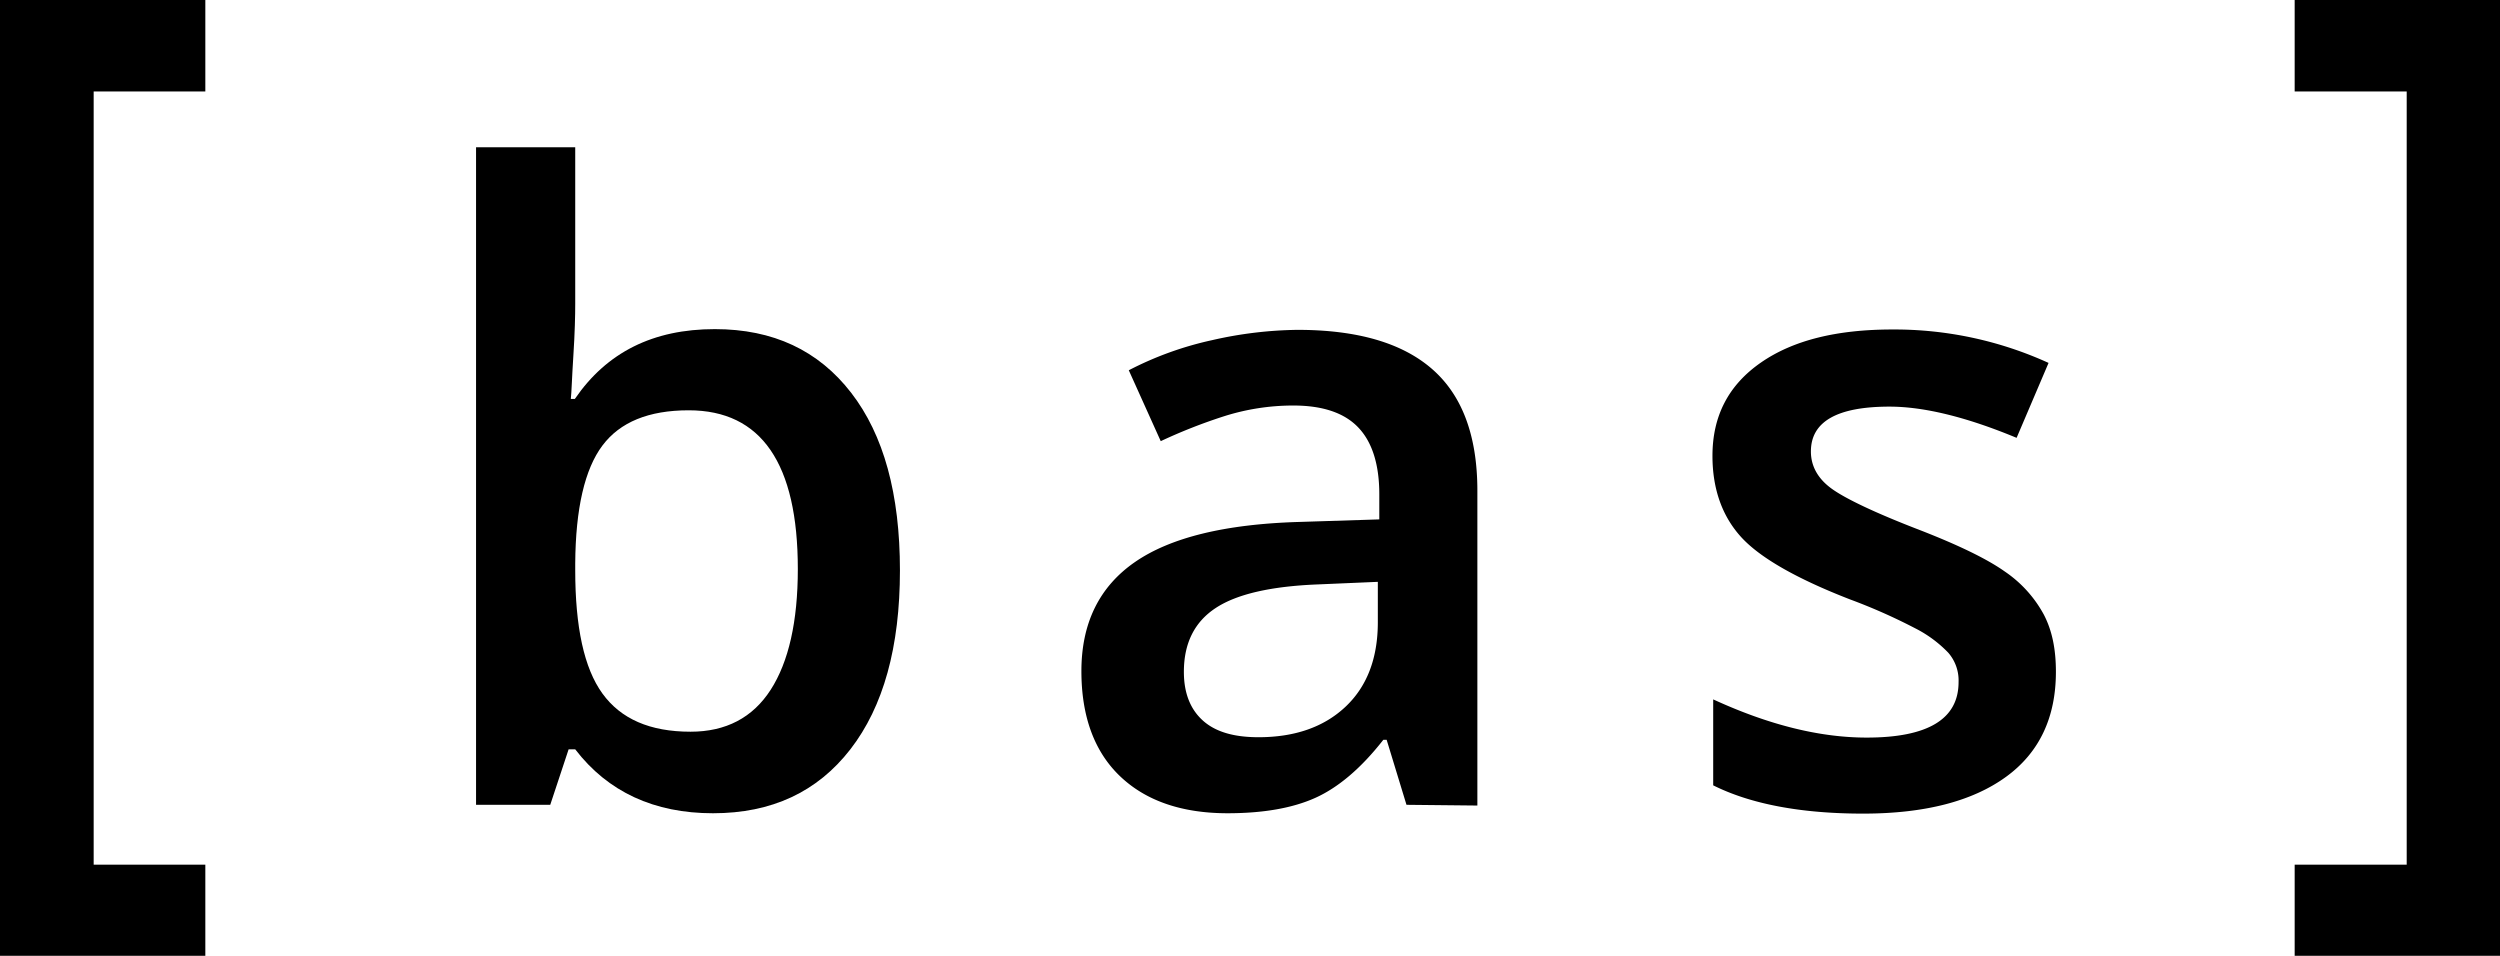
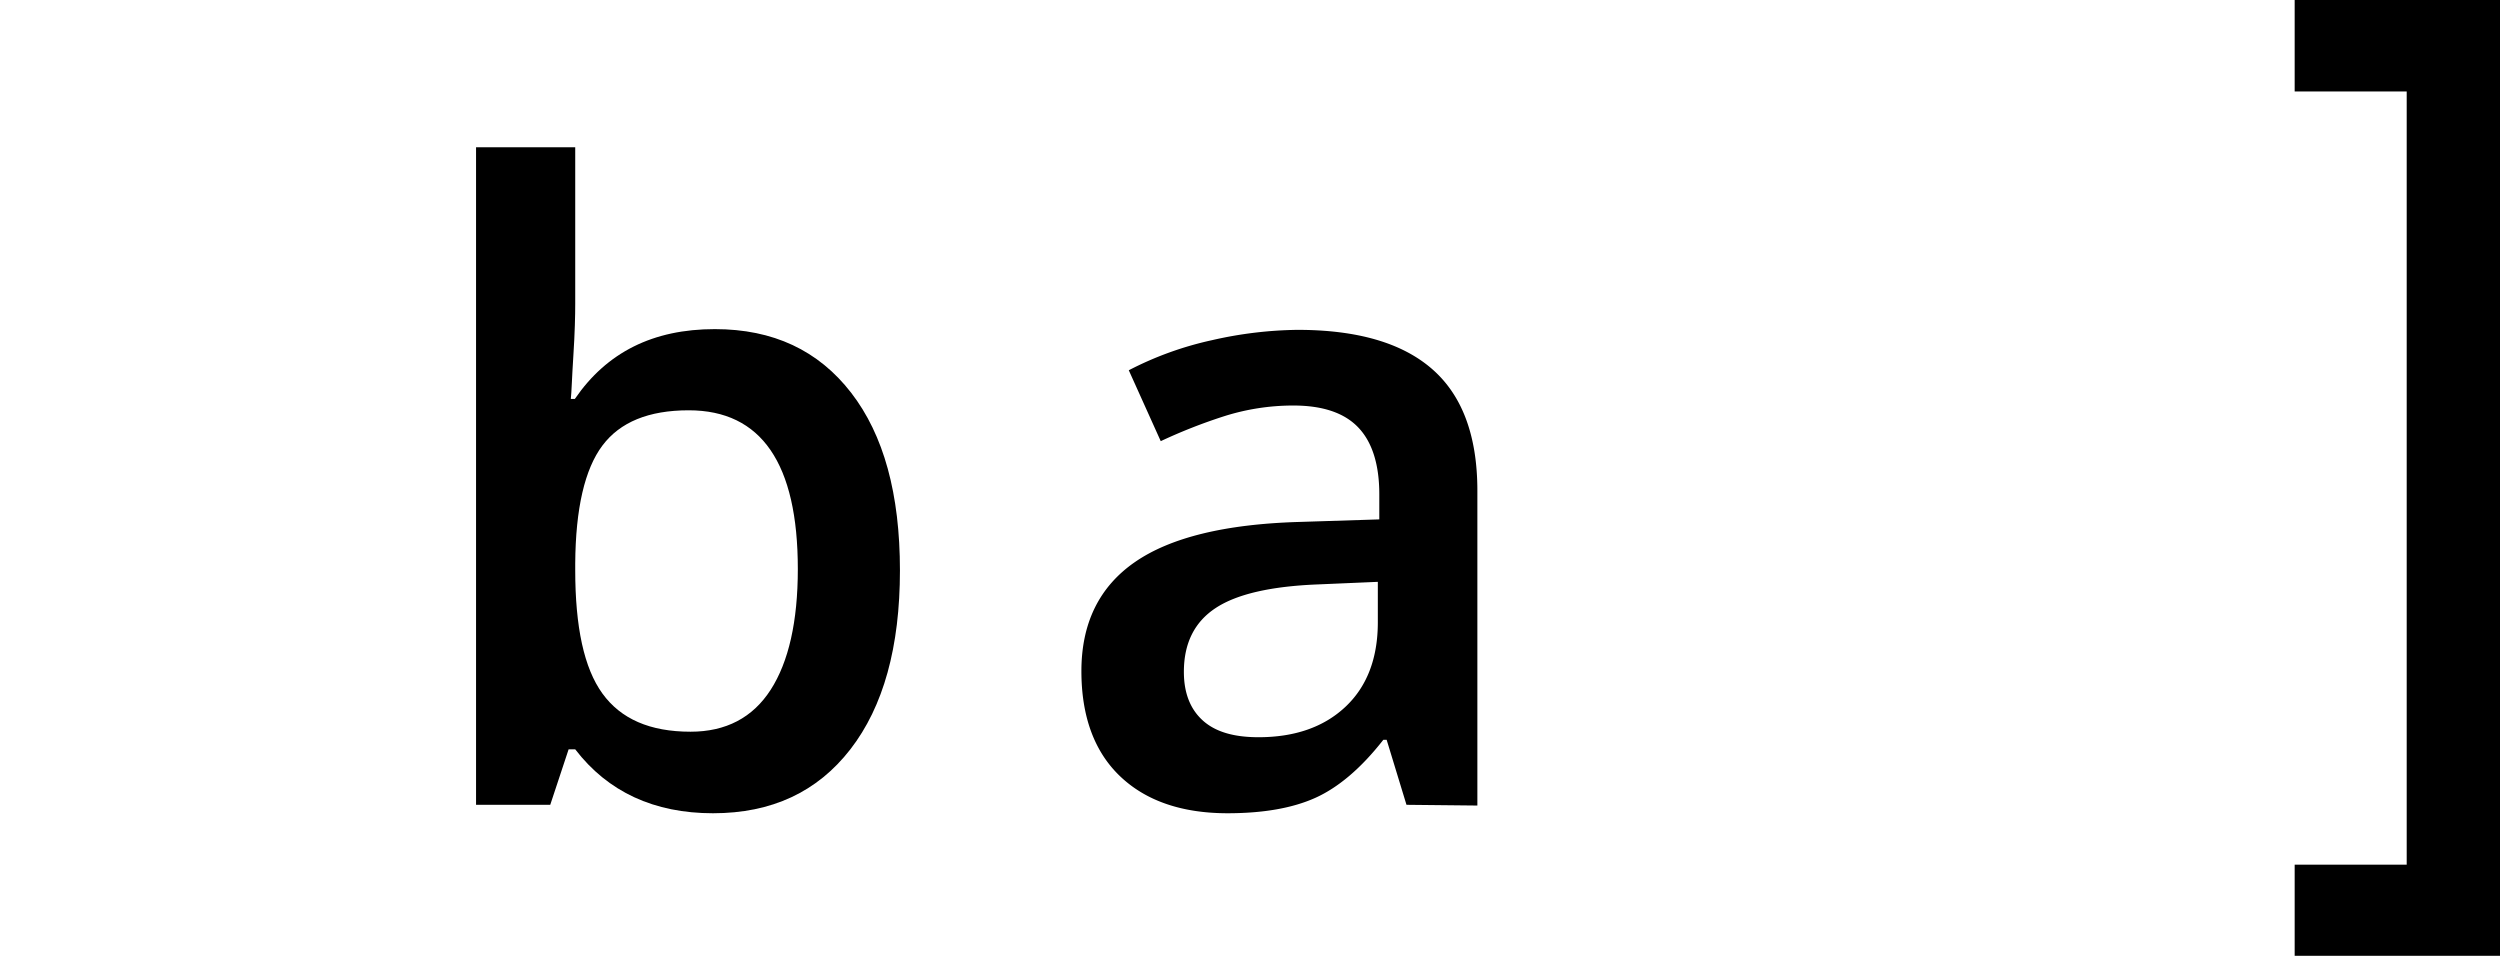
<svg xmlns="http://www.w3.org/2000/svg" data-name="Layer 1" viewBox="0 0 680.6 260.2">
  <title>Bas Logo</title>
-   <polygon points="55.9 24.9 55.9 0 0 0 0 260.2 55.9 260.2 55.9 235.4 25.5 235.4 25.5 24.9 55.9 24.9" />
  <polygon points="624.7 0 624.7 24.9 655.2 24.9 655.2 235.4 624.7 235.4 624.7 260.2 680.6 260.2 680.6 0 624.7 0" />
  <path d="M194.6,89.6c15.9,0,28.2,5.8,37.1,17.3S245,134.5,245,155.3s-4.5,37.1-13.5,48.7-21.4,17.4-37.4,17.4-28.6-5.8-37.5-17.4h-1.8l-5,15.1H129.6V40.1h27V82.7c0,3.1-.1,7.8-.5,14s-.5,10.2-.7,11.9h1.1C165.2,95.9,177.8,89.6,194.6,89.6Zm-7.1,22.1c-10.9,0-18.7,3.2-23.5,9.6s-7.3,17.1-7.4,32.1v1.8c0,15.5,2.4,26.7,7.4,33.6s12.9,10.4,24,10.4c9.6,0,16.9-3.8,21.8-11.4s7.4-18.6,7.4-32.9C217.2,126.2,207.3,111.7,187.5,111.7Z" />
  <path d="M382.9,219.1l-5.4-17.7h-.9c-6.1,7.8-12.3,13-18.5,15.8s-14.2,4.2-23.9,4.2c-12.5,0-22.3-3.4-29.3-10.1s-10.5-16.3-10.5-28.6c0-13.1,4.9-23,14.6-29.7s24.6-10.3,44.5-10.9l22-.7v-6.8c0-8.1-1.9-14.2-5.7-18.2s-9.7-6-17.7-6a62.09,62.09,0,0,0-18.8,2.9,144.51,144.51,0,0,0-17.3,6.8l-8.7-19.3A91.33,91.33,0,0,1,330,92.6a109.33,109.33,0,0,1,23.2-2.8c16.2,0,28.4,3.5,36.6,10.6s12.4,18.1,12.4,33.2v85.7l-19.3-.2Zm-40.3-18.4c9.8,0,17.7-2.7,23.6-8.2s8.9-13.2,8.9-23.1v-11l-16.3.7c-12.7.5-22,2.6-27.8,6.4s-8.7,9.6-8.7,17.4q0,8.55,5.1,13.2C330.8,199.2,335.8,200.7,342.6,200.7Z" />
-   <path d="M559.7,182.9c0,12.4-4.5,22-13.6,28.6s-22,10-38.9,10-30.6-2.6-40.8-7.7V190.4c15,6.9,28.9,10.4,41.8,10.4,16.6,0,25-5,25-15.1a11.49,11.49,0,0,0-2.8-8,33.35,33.35,0,0,0-9.1-6.7,154.29,154.29,0,0,0-17.6-7.8c-14.7-5.7-24.6-11.4-29.7-17s-7.8-13-7.8-22.1c0-10.9,4.4-19.3,13.2-25.4s20.7-9,35.8-9a101.13,101.13,0,0,1,42.5,9.1L549,119.2c-13.7-5.7-25.3-8.5-34.6-8.5-14.3,0-21.4,4.1-21.4,12.2,0,4,1.9,7.4,5.6,10.1s11.8,6.6,24.3,11.4c10.5,4.1,18.1,7.8,22.9,11.2a33.33,33.33,0,0,1,10.6,11.7C558.7,171.7,559.7,176.8,559.7,182.9Z" />
</svg>